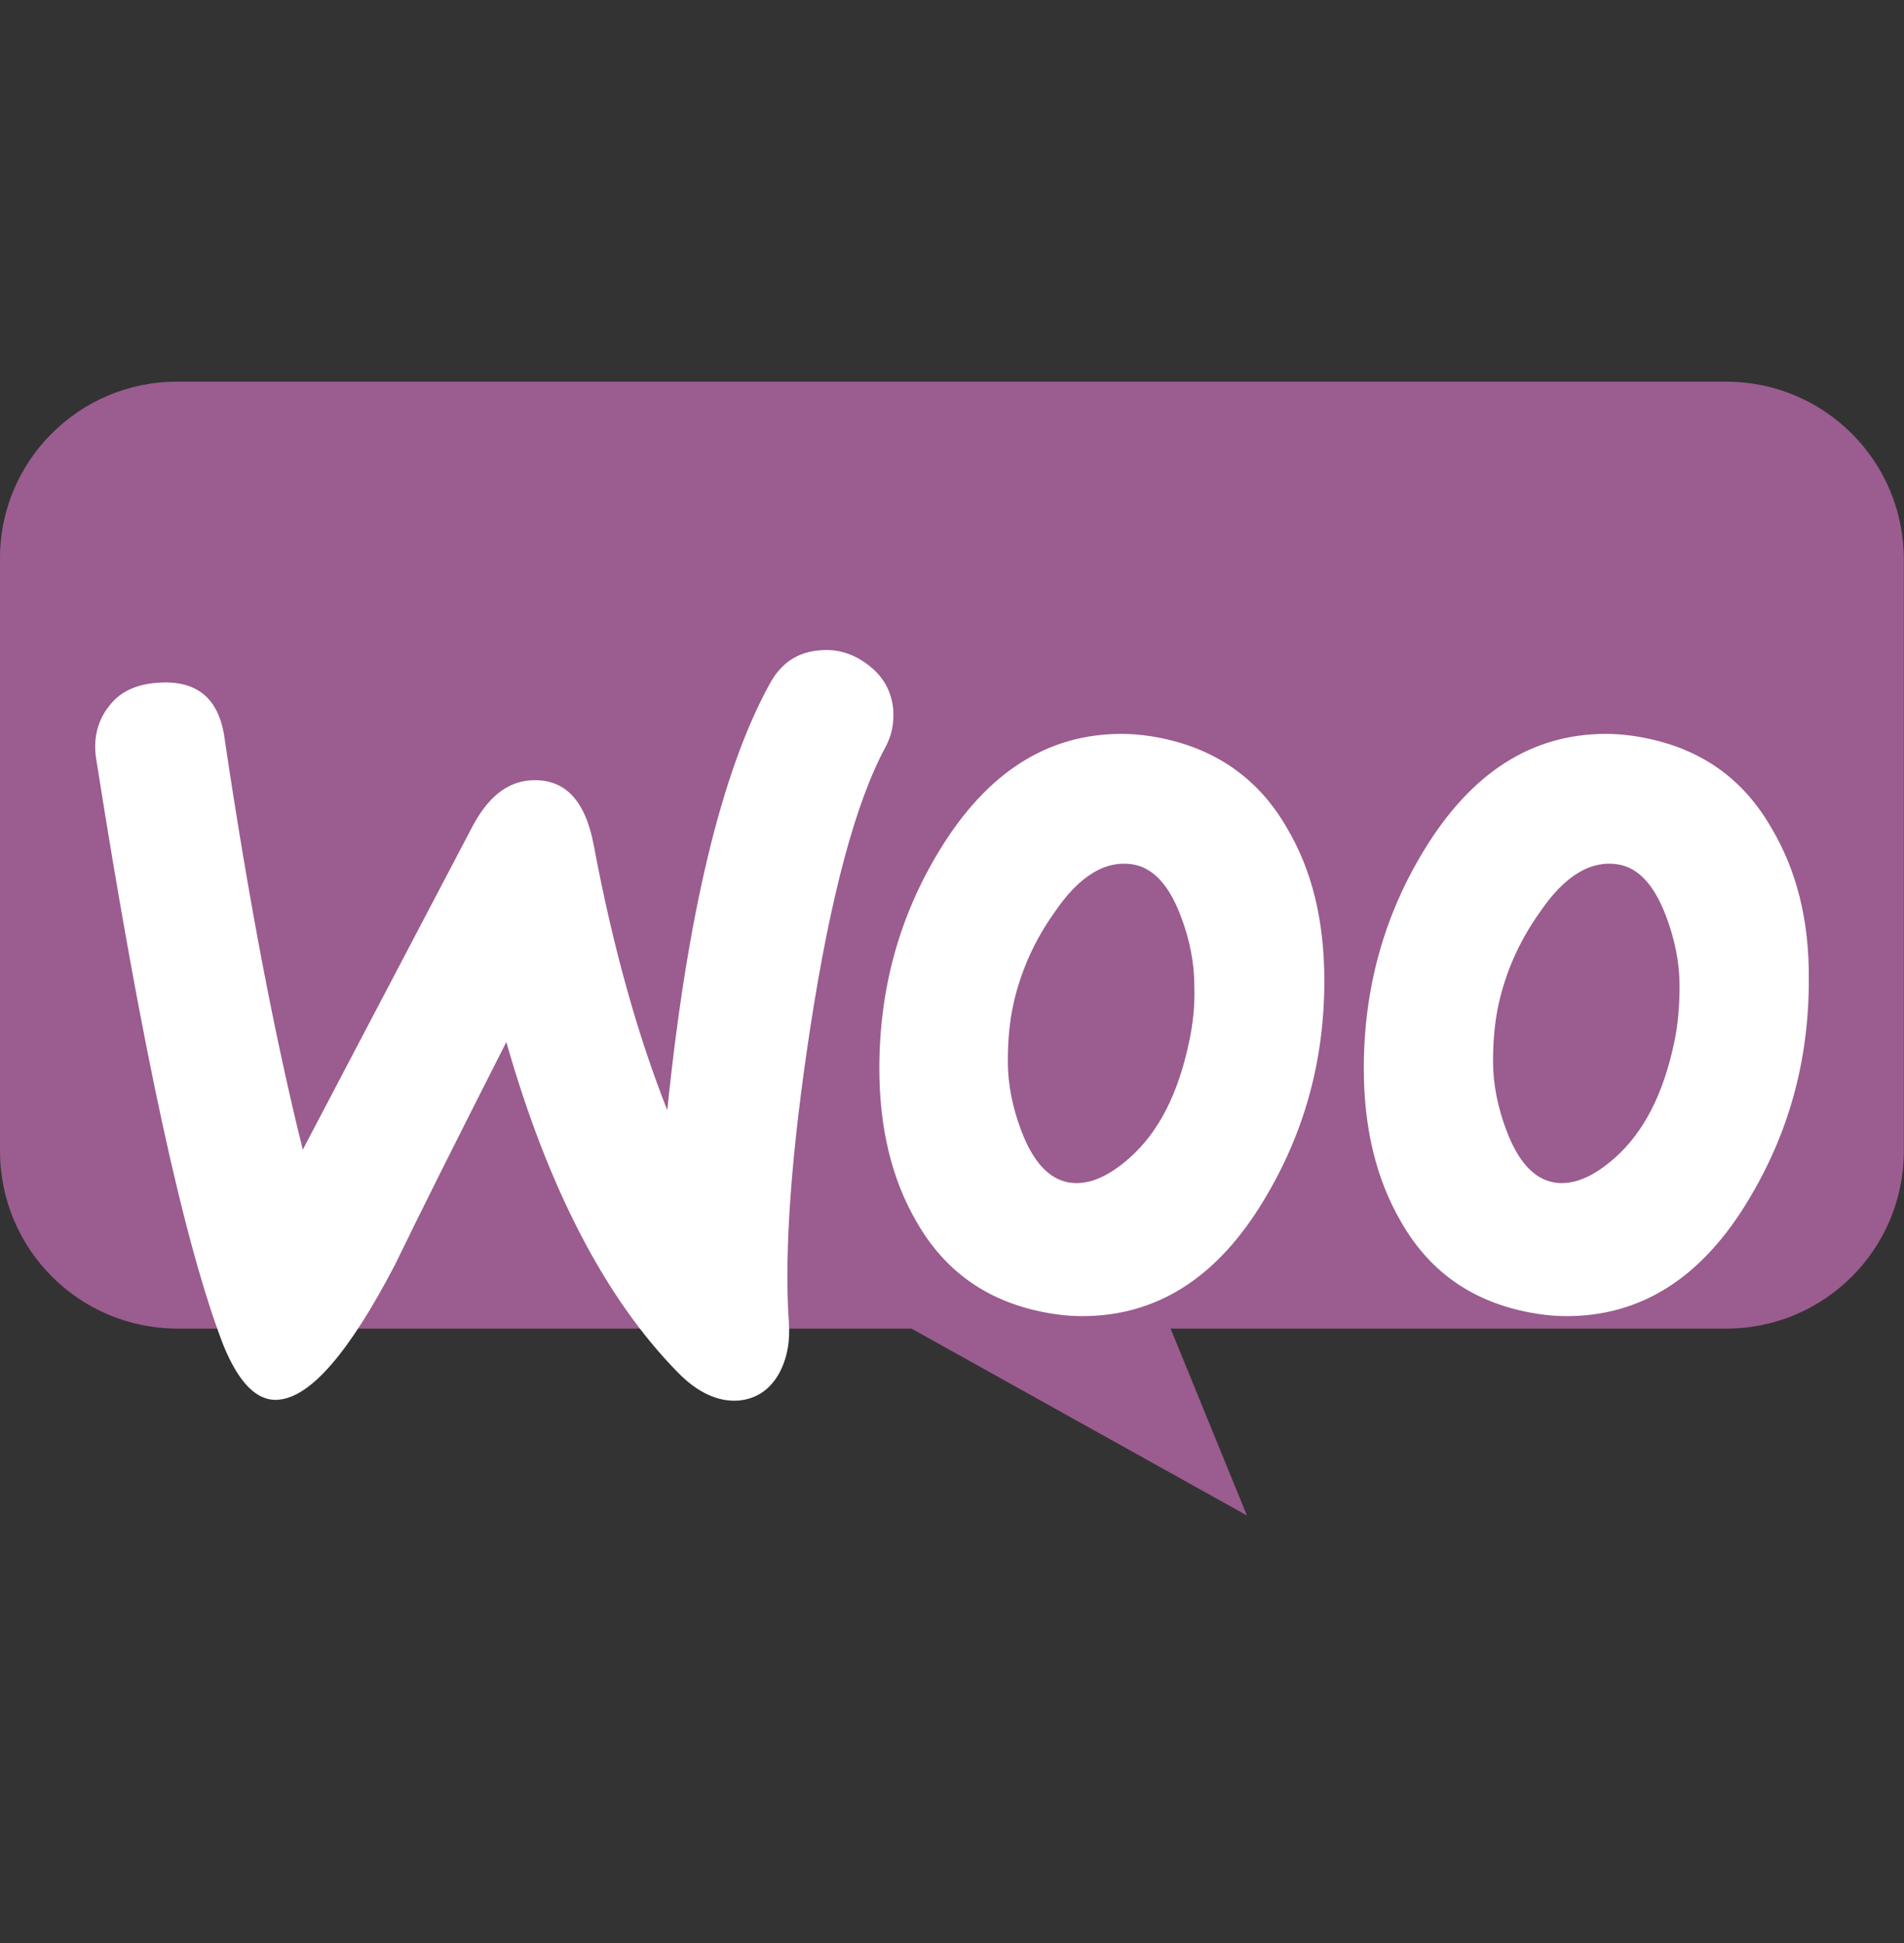
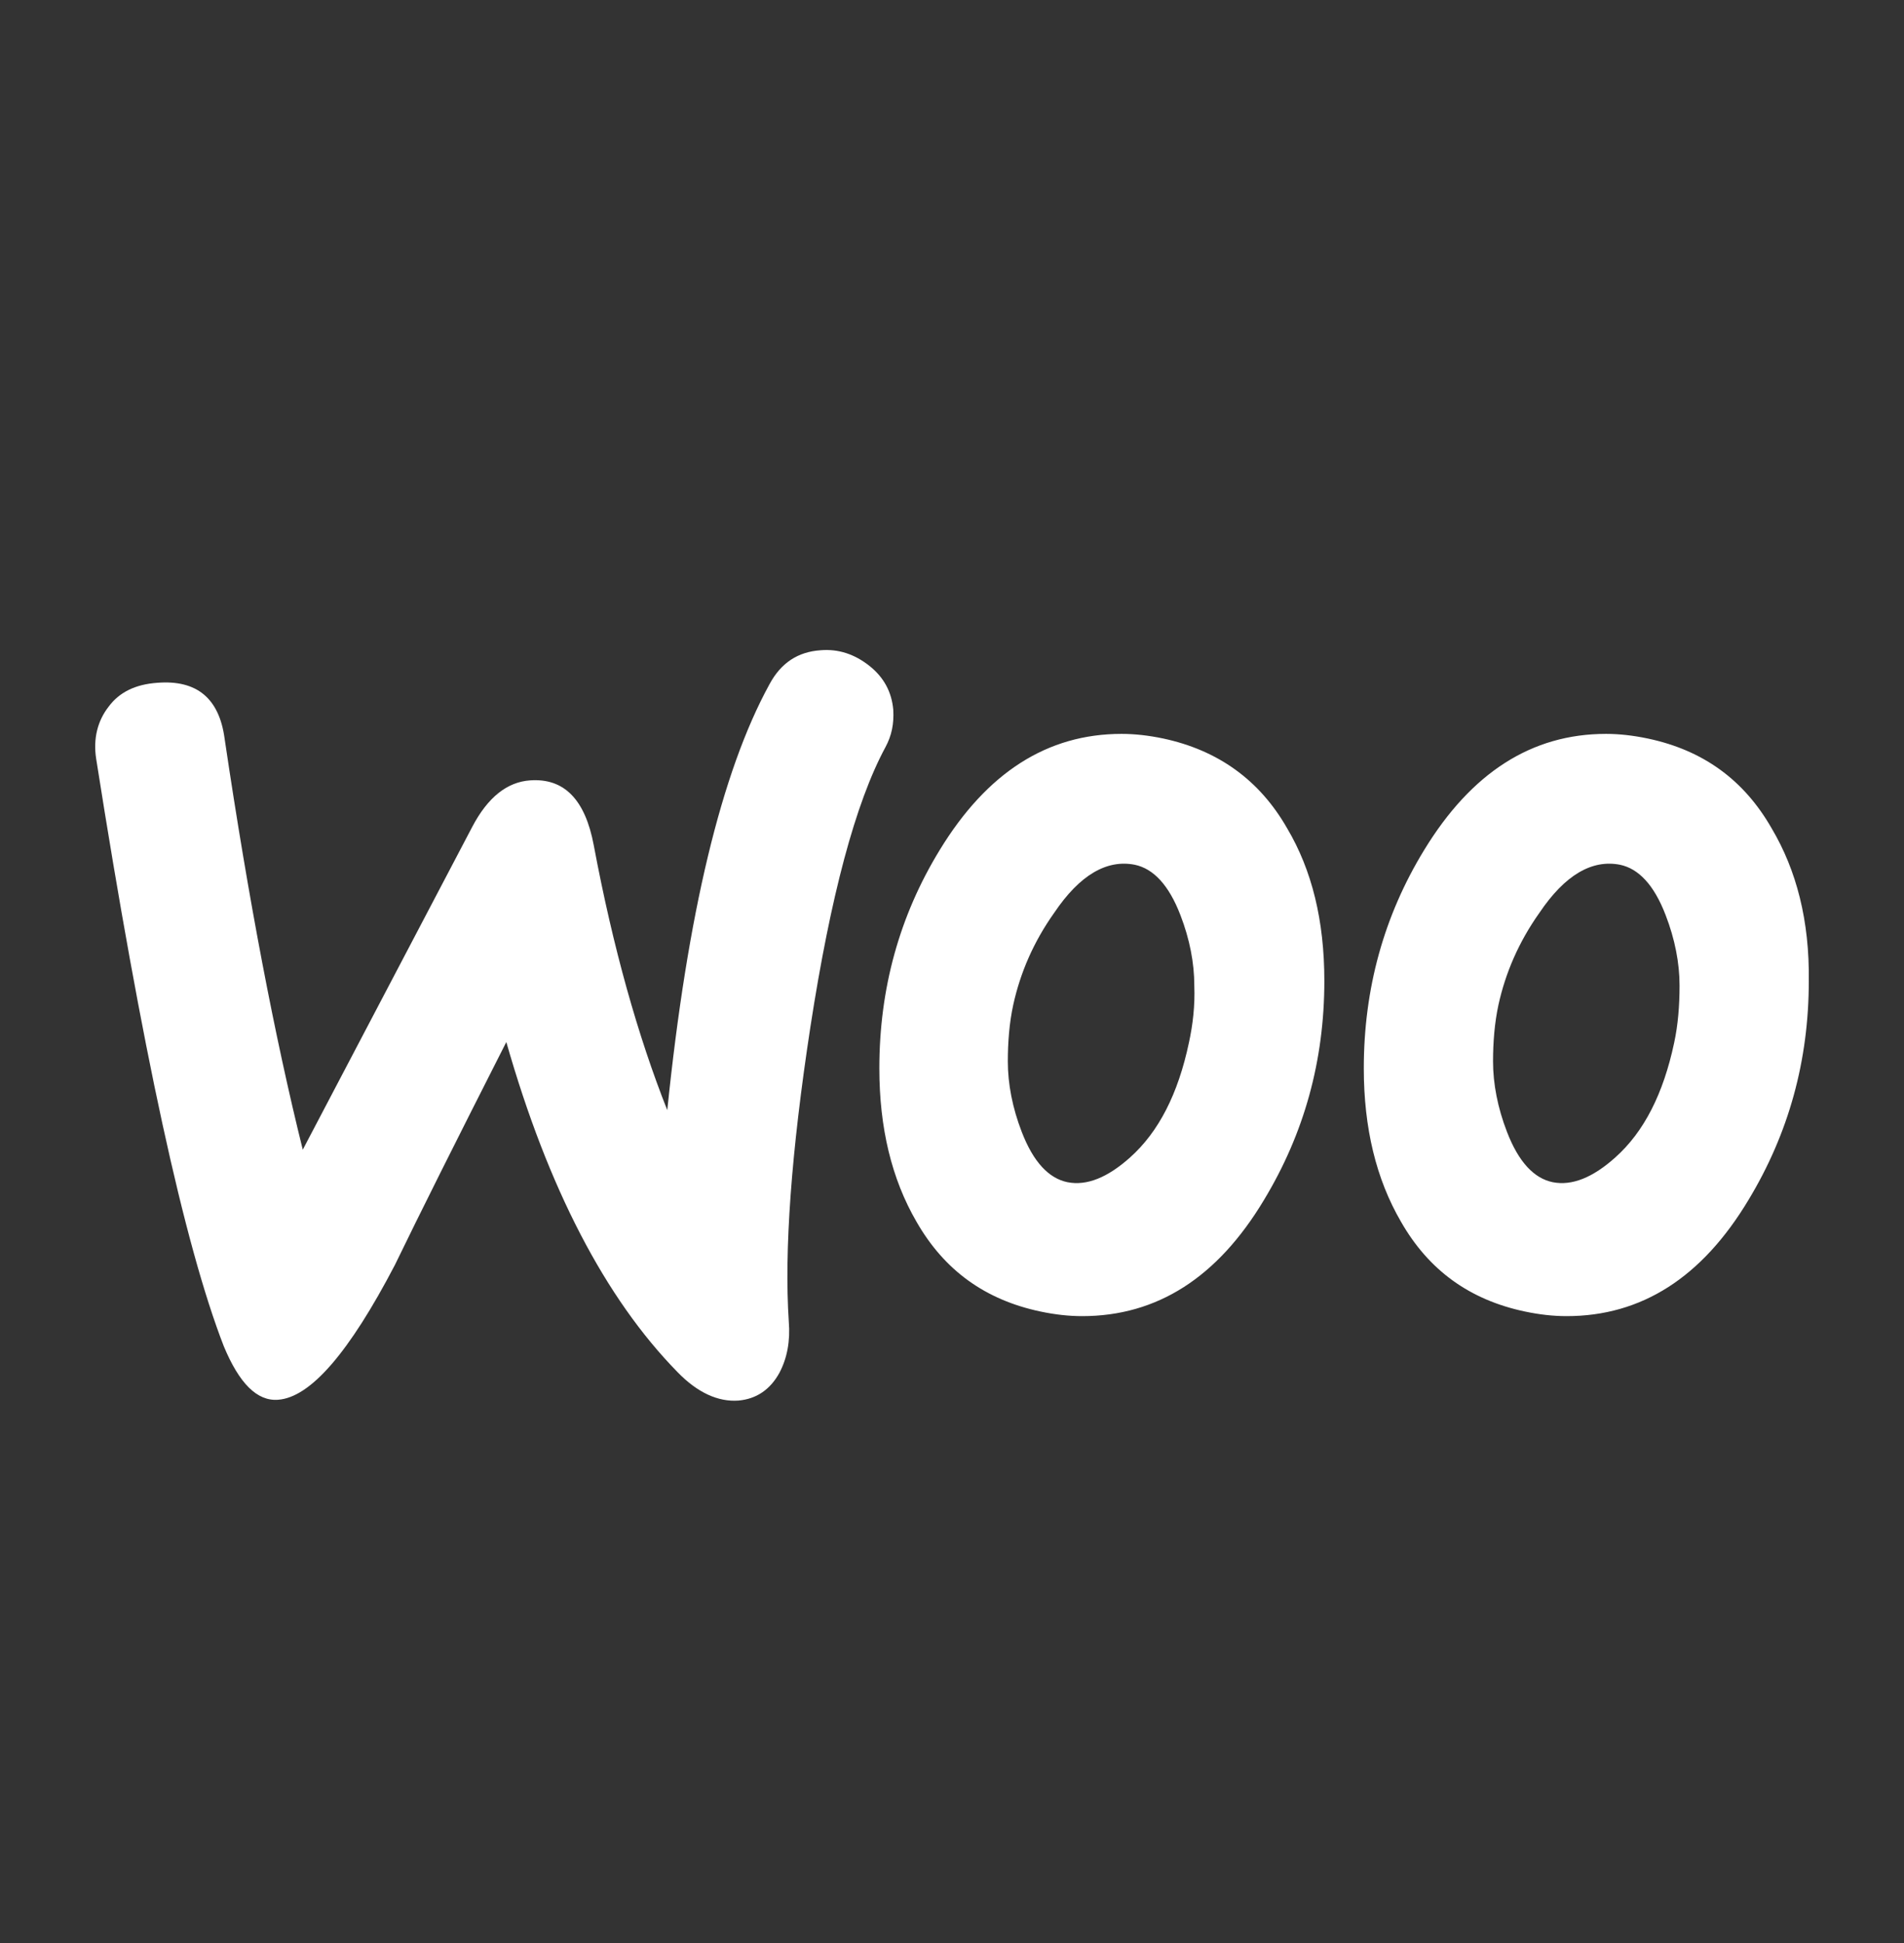
<svg xmlns="http://www.w3.org/2000/svg" width="50" height="51" viewBox="0 0 50 51" fill="none">
  <rect x="0" y="0" width="50" height="51" fill="#333333" stroke="none" />
-   <path d="M4.64 10.019H45.335C47.91 10.019 49.995 12.103 49.995 14.679V30.213C49.995 32.788 47.91 34.873 45.335 34.873H30.741L32.744 39.778L23.935 34.873H4.66C2.085 34.873 0 32.788 0 30.213V14.679C-0.02 12.124 2.064 10.019 4.64 10.019Z" fill="#9B5C8F" />
  <path d="M2.85 18.552C3.134 18.166 3.561 17.962 4.13 17.922C5.167 17.84 5.756 18.328 5.898 19.385C6.528 23.633 7.219 27.23 7.951 30.177L12.402 21.702C12.808 20.93 13.316 20.523 13.926 20.483C14.82 20.422 15.369 20.991 15.593 22.19C16.101 24.892 16.751 27.189 17.523 29.14C18.052 23.978 18.946 20.259 20.206 17.962C20.511 17.393 20.958 17.109 21.547 17.068C22.015 17.028 22.441 17.17 22.828 17.475C23.214 17.78 23.417 18.166 23.458 18.633C23.478 18.999 23.417 19.304 23.254 19.609C22.462 21.072 21.811 23.531 21.283 26.945C20.775 30.258 20.592 32.839 20.714 34.689C20.755 35.196 20.673 35.644 20.47 36.03C20.226 36.477 19.86 36.721 19.393 36.762C18.864 36.802 18.316 36.558 17.787 36.01C15.897 34.079 14.393 31.193 13.296 27.352C11.975 29.953 10.999 31.904 10.369 33.205C9.17 35.501 8.154 36.68 7.301 36.741C6.752 36.782 6.284 36.314 5.878 35.339C4.842 32.677 3.724 27.535 2.525 19.914C2.443 19.385 2.565 18.918 2.85 18.552ZM46.525 21.743C45.793 20.462 44.716 19.69 43.273 19.385C42.887 19.304 42.521 19.263 42.175 19.263C40.224 19.263 38.639 20.279 37.399 22.312C36.343 24.039 35.814 25.949 35.814 28.043C35.814 29.608 36.139 30.949 36.79 32.067C37.521 33.347 38.599 34.119 40.041 34.424C40.427 34.506 40.793 34.546 41.139 34.546C43.11 34.546 44.695 33.53 45.915 31.498C46.972 29.75 47.5 27.84 47.5 25.746C47.52 24.161 47.175 22.84 46.525 21.743ZM43.964 27.372C43.679 28.713 43.171 29.709 42.419 30.38C41.83 30.908 41.281 31.132 40.773 31.03C40.285 30.929 39.879 30.502 39.574 29.709C39.33 29.079 39.208 28.449 39.208 27.86C39.208 27.352 39.249 26.844 39.35 26.376C39.533 25.543 39.879 24.73 40.427 23.958C41.098 22.962 41.81 22.555 42.541 22.698C43.029 22.799 43.436 23.226 43.74 24.019C43.984 24.649 44.106 25.279 44.106 25.868C44.106 26.397 44.065 26.905 43.964 27.372ZM33.802 21.743C33.071 20.462 31.973 19.69 30.55 19.385C30.164 19.304 29.799 19.263 29.453 19.263C27.502 19.263 25.917 20.279 24.677 22.312C23.62 24.039 23.092 25.949 23.092 28.043C23.092 29.608 23.417 30.949 24.067 32.067C24.799 33.347 25.876 34.119 27.319 34.424C27.705 34.506 28.071 34.546 28.417 34.546C30.388 34.546 31.973 33.53 33.192 31.498C34.249 29.75 34.778 27.84 34.778 25.746C34.778 24.161 34.452 22.84 33.802 21.743ZM31.221 27.372C30.937 28.713 30.428 29.709 29.677 30.38C29.087 30.908 28.538 31.132 28.03 31.03C27.543 30.929 27.136 30.502 26.831 29.709C26.587 29.079 26.466 28.449 26.466 27.86C26.466 27.352 26.506 26.844 26.608 26.376C26.791 25.543 27.136 24.73 27.685 23.958C28.356 22.962 29.067 22.555 29.798 22.698C30.286 22.799 30.693 23.226 30.998 24.019C31.242 24.649 31.363 25.279 31.363 25.868C31.384 26.397 31.323 26.905 31.221 27.372Z" fill="white" />
</svg>